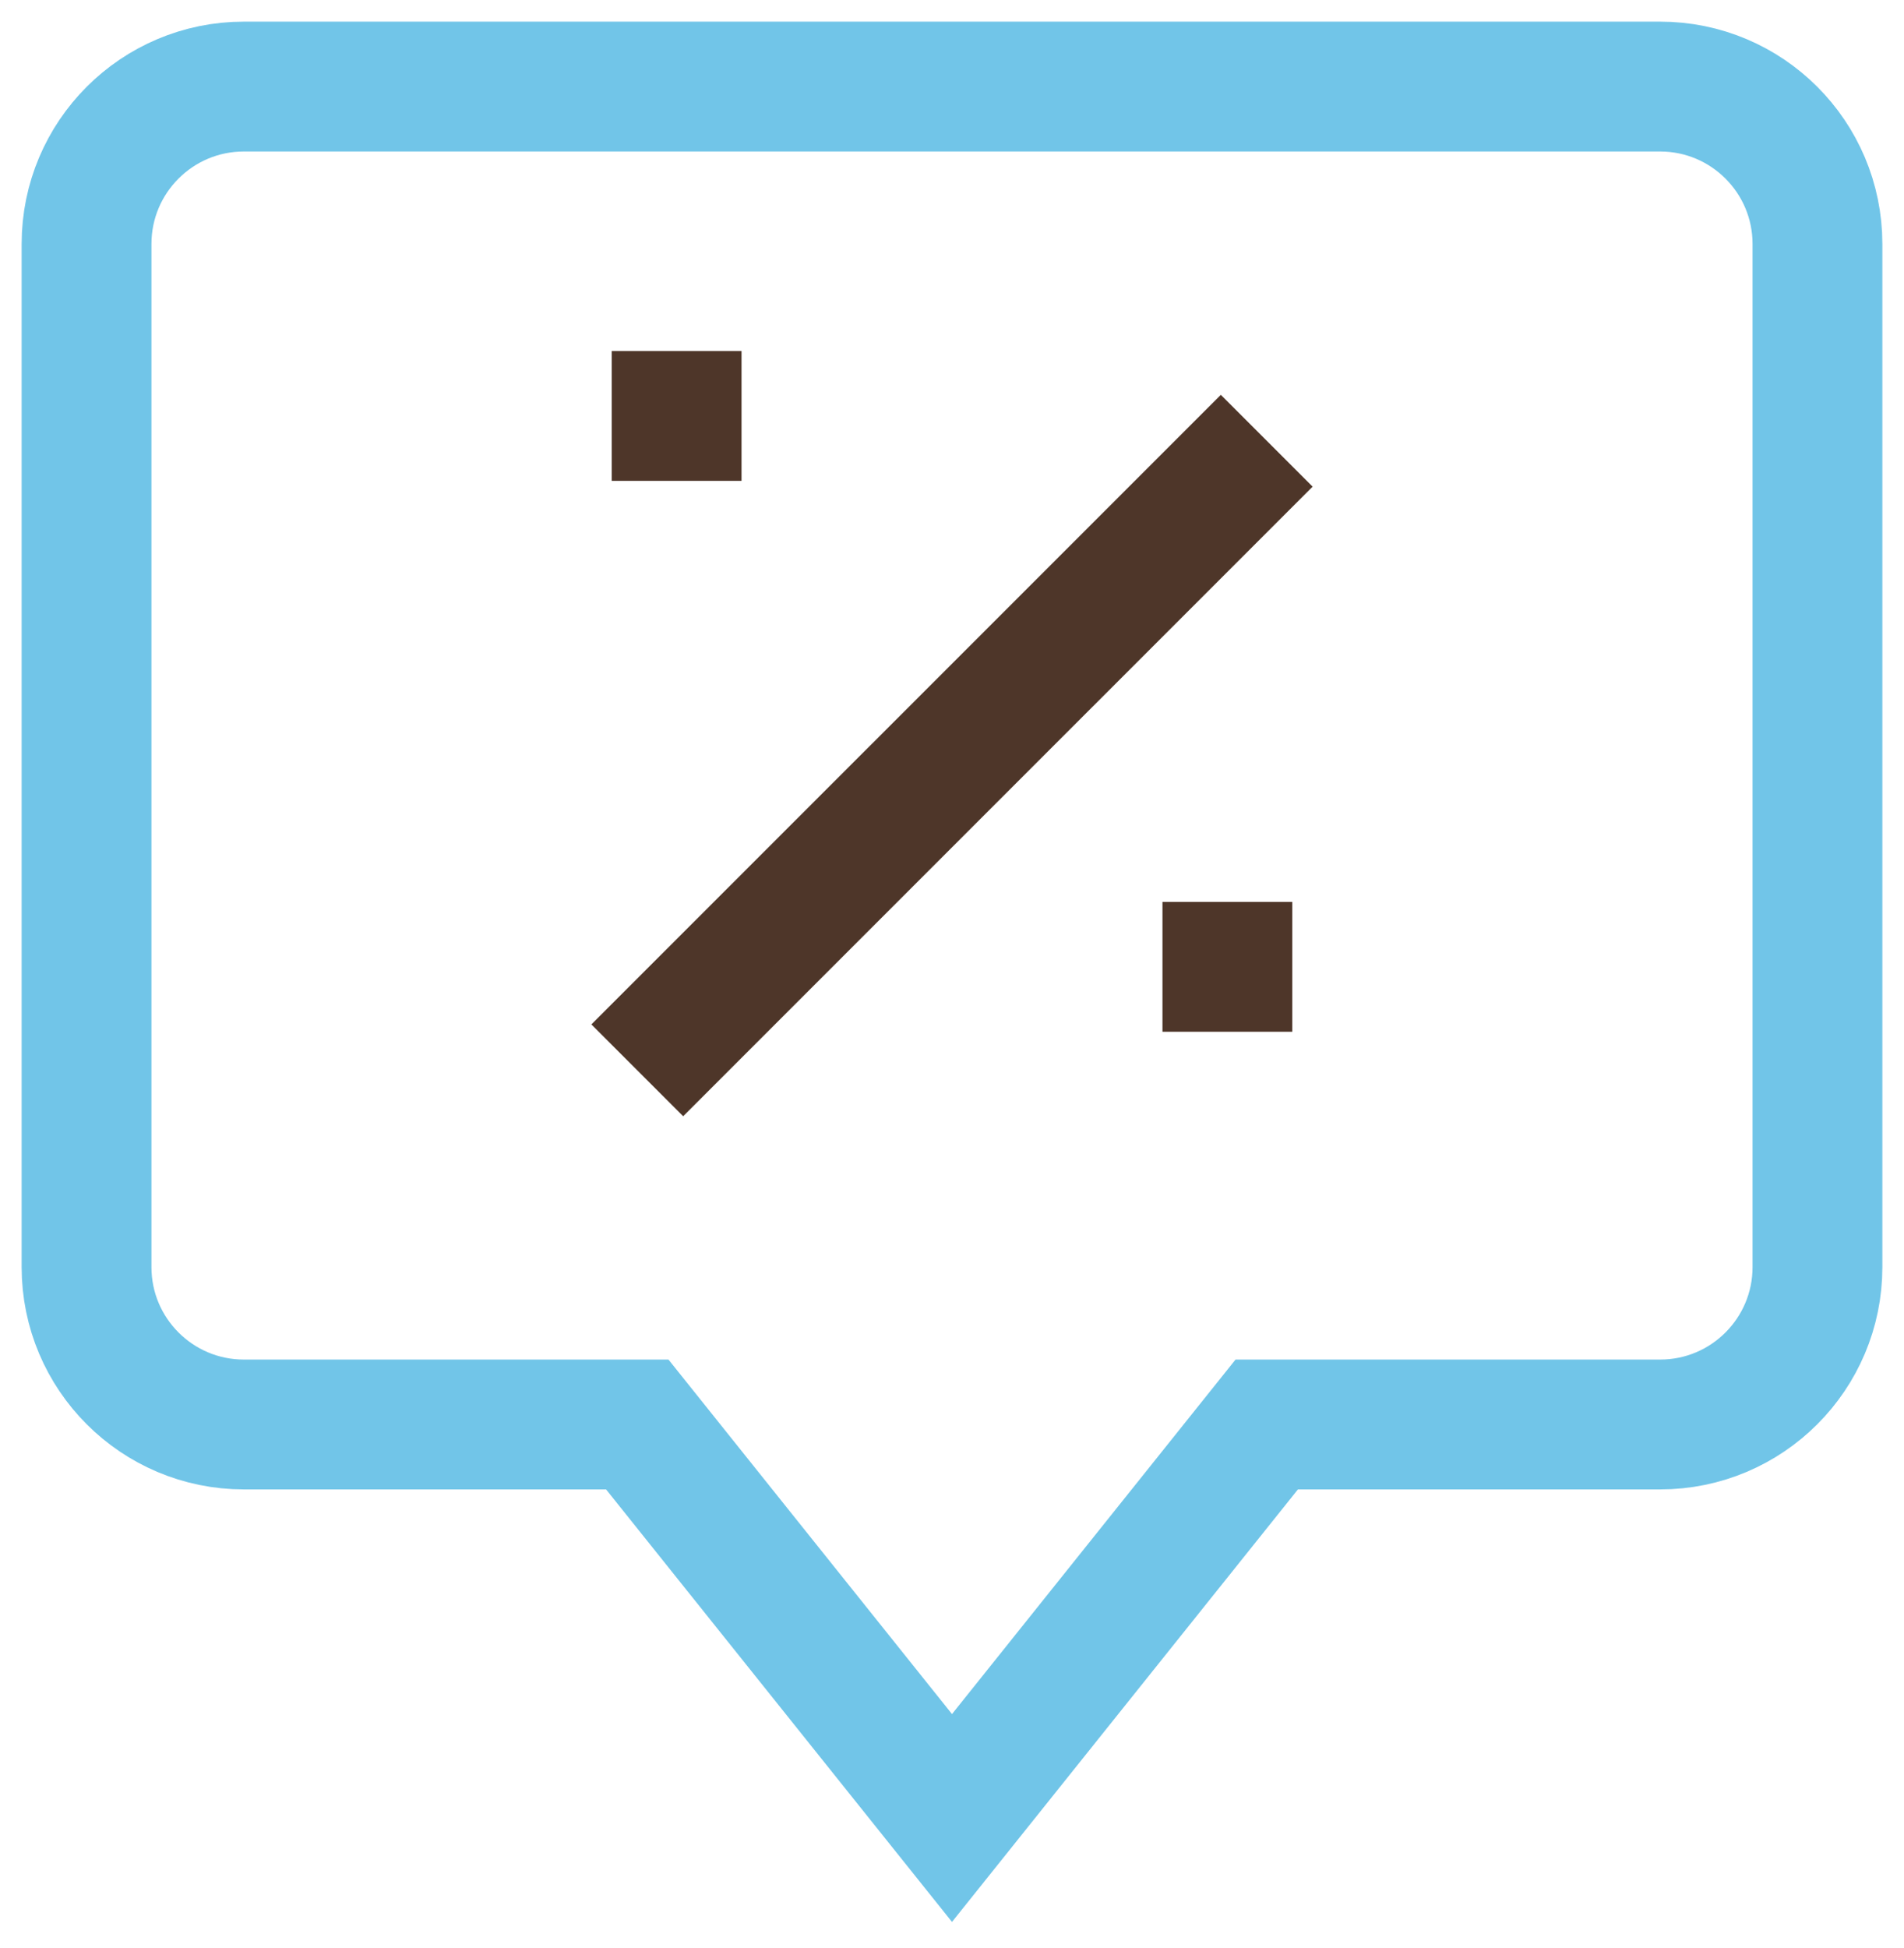
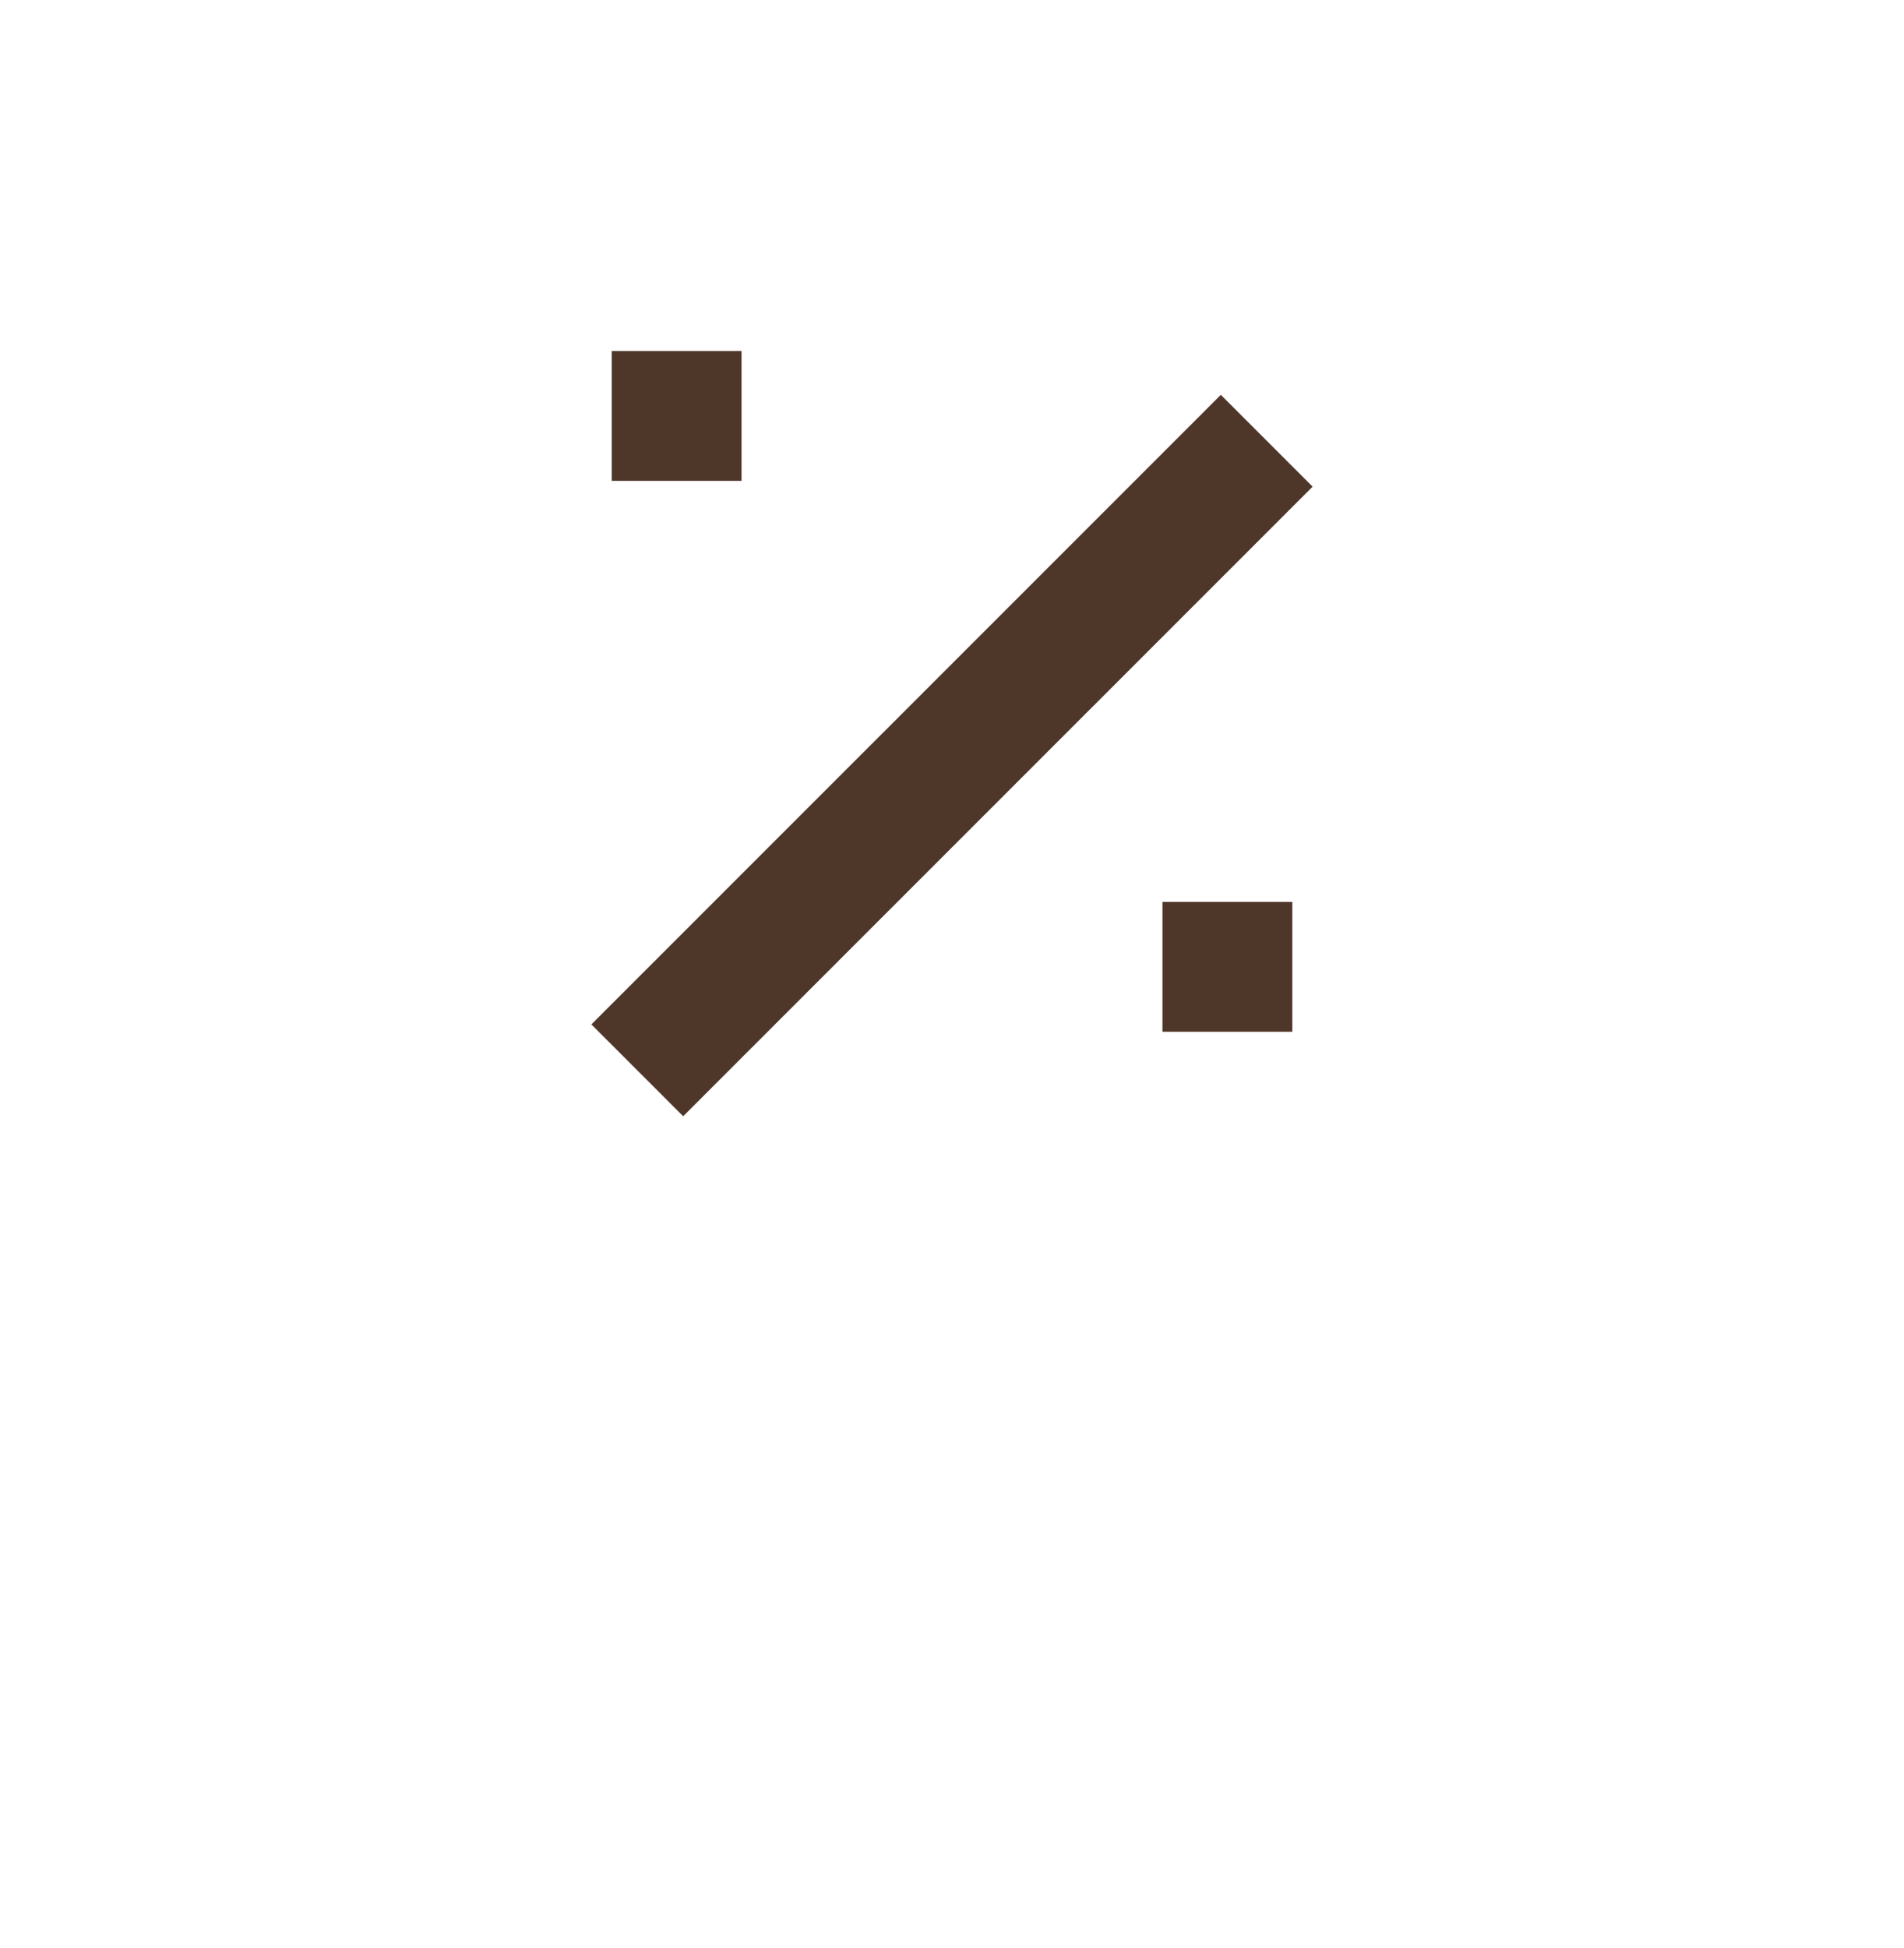
<svg xmlns="http://www.w3.org/2000/svg" width="44px" height="45px" viewBox="0 0 44 45" version="1.1">
  <title>taxatie</title>
  <desc>Created with Sketch.</desc>
  <g id="Homepage-2e-correctie" stroke="none" stroke-width="1" fill="none" fill-rule="evenodd">
    <g id="taxatie" transform="translate(2, 2)" stroke-width="3">
      <g id="Group-27">
-         <path d="M20,40 L27.273,30.909 L36.364,30.909 C38.373,30.909 40,29.28 40,27.273 L40,3.636 C40,1.627 38.371,0 36.364,0 L3.636,0 C1.629,0 0,1.627 0,3.636 L0,27.273 C0,29.282 1.629,30.909 3.636,30.909 L12.727,30.909 L20,40 Z" id="Path" stroke="#71C5E8" />
        <path d="M27.273,8.182 L12.727,22.727" id="Path" stroke="#4E3629" />
        <path d="M26.364,21.836 L26.364,18.836" id="Path" stroke="#4E3629" />
        <path d="M13.636,9.109 L13.636,6.109" id="Path" stroke="#4E3629" />
      </g>
    </g>
  </g>
</svg>